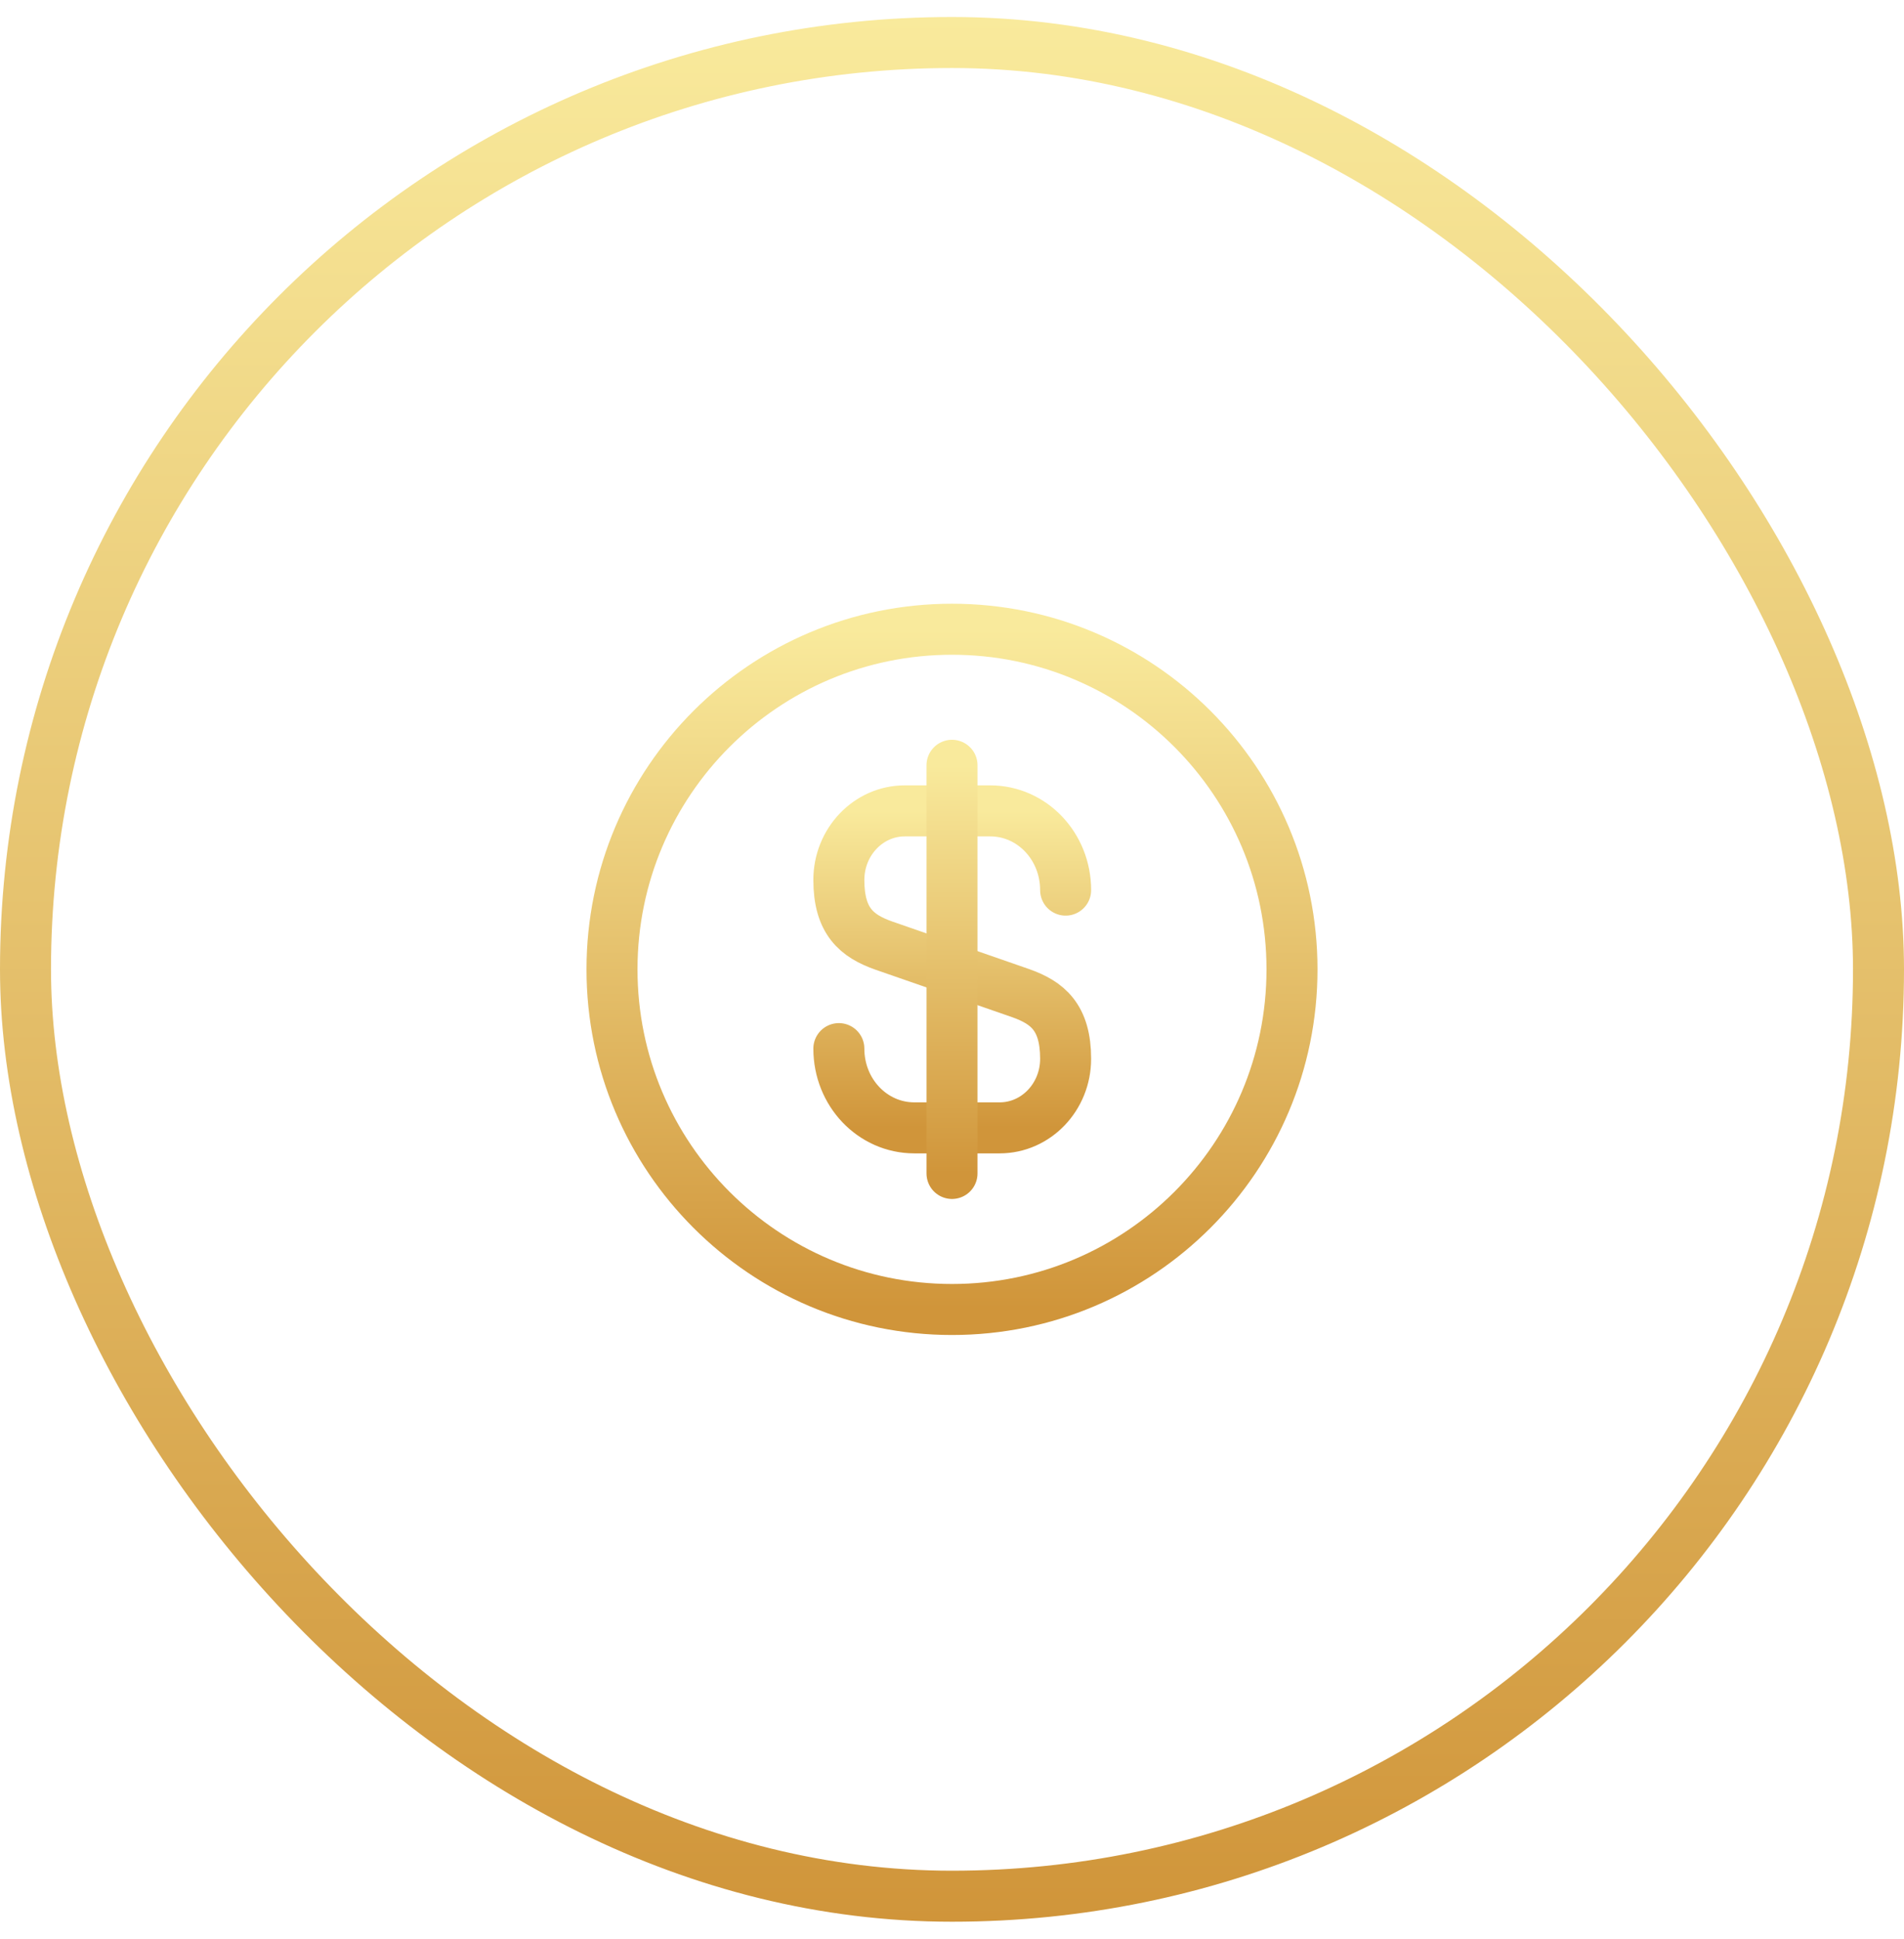
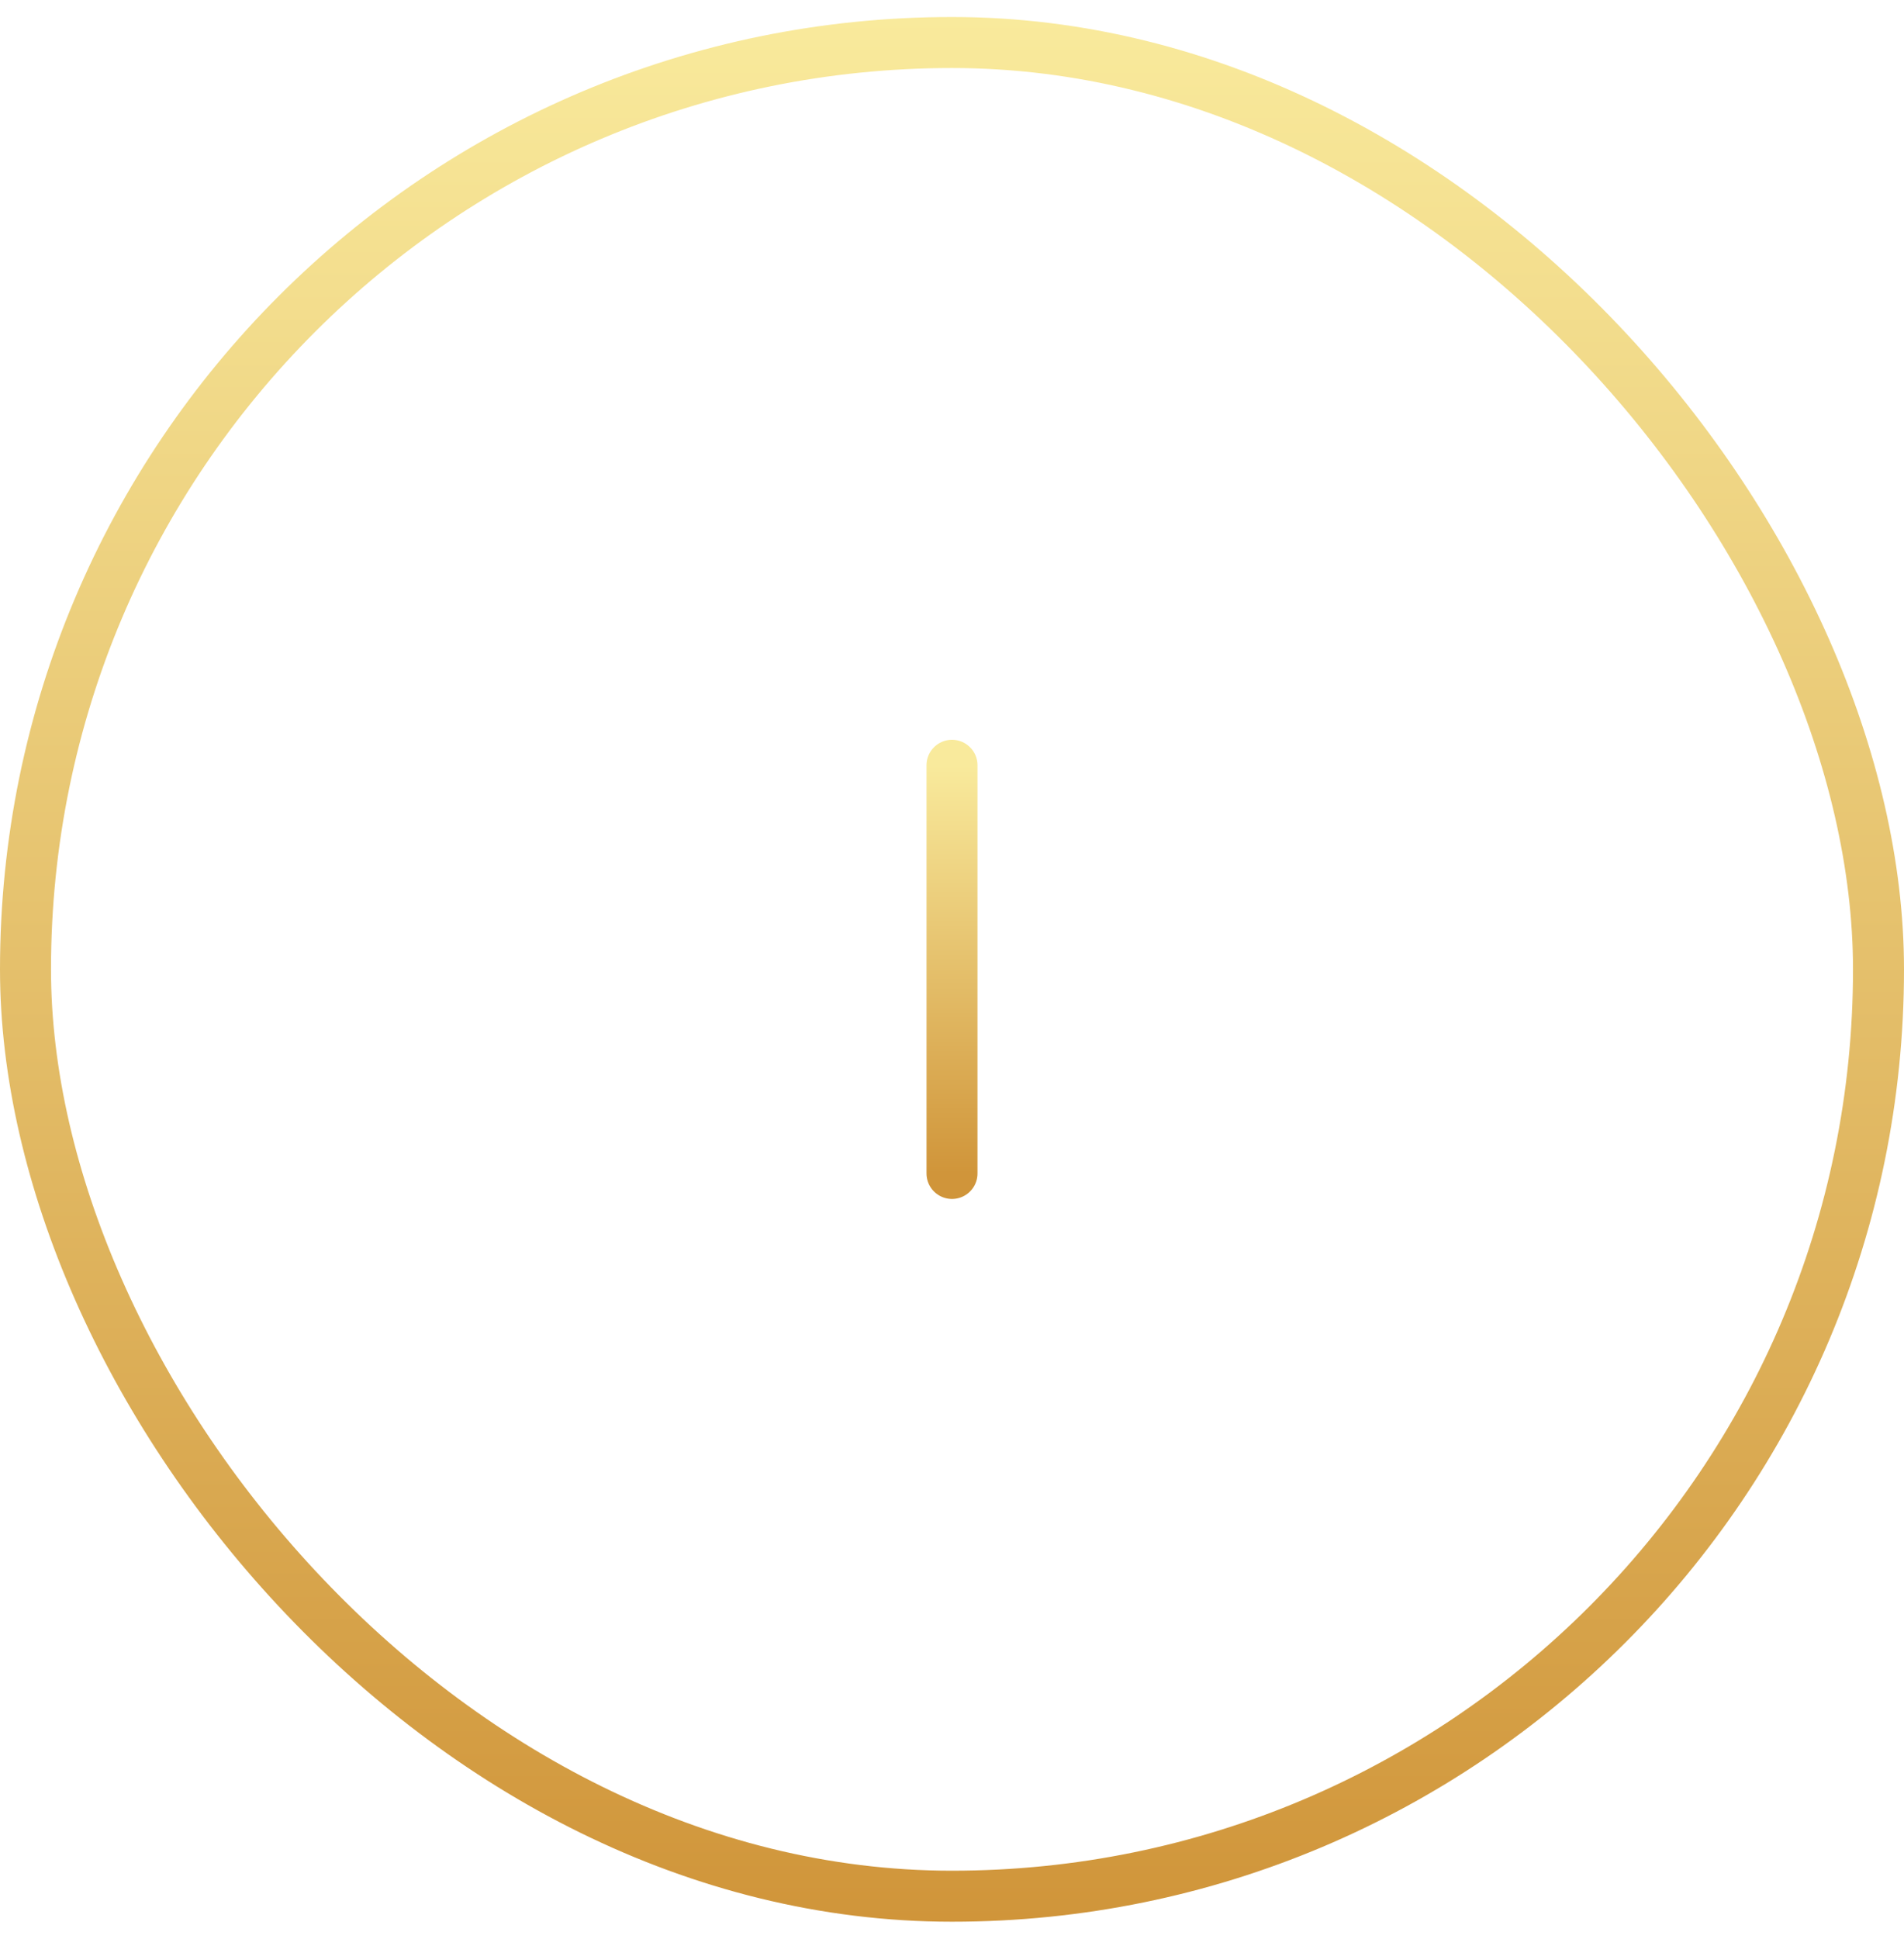
<svg xmlns="http://www.w3.org/2000/svg" width="56" height="57" viewBox="0 0 56 57" fill="none">
  <rect x="0.75" y="1.25" width="54.5" height="54.5" rx="27.25" stroke="url(#paint0_linear_143_6526)" stroke-width="1.5" />
-   <path d="M24.672 30.83C24.672 32.12 25.662 33.16 26.892 33.16H29.402C30.472 33.16 31.342 32.25 31.342 31.13C31.342 29.91 30.812 29.48 30.022 29.2L25.992 27.8C25.202 27.52 24.672 27.09 24.672 25.87C24.672 24.75 25.542 23.84 26.612 23.84H29.122C30.352 23.84 31.342 24.88 31.342 26.17" stroke="url(#paint1_linear_143_6526)" stroke-width="1.5" stroke-linecap="round" stroke-linejoin="round" />
  <path d="M28 22.5V34.5" stroke="url(#paint2_linear_143_6526)" stroke-width="1.5" stroke-linecap="round" stroke-linejoin="round" />
-   <path d="M28 38.5C33.523 38.5 38 34.023 38 28.5C38 22.977 33.523 18.5 28 18.5C22.477 18.5 18 22.977 18 28.5C18 34.023 22.477 38.5 28 38.5Z" stroke="url(#paint3_linear_143_6526)" stroke-width="1.5" stroke-linecap="round" stroke-linejoin="round" />
  <defs>
    <linearGradient id="paint0_linear_143_6526" x1="28" y1="56.5" x2="28" y2="0.5" gradientUnits="userSpaceOnUse">
      <stop stop-color="#D0953A" />
      <stop offset="1" stop-color="#F9EA9C" />
    </linearGradient>
    <linearGradient id="paint1_linear_143_6526" x1="28.007" y1="33.16" x2="28.007" y2="23.84" gradientUnits="userSpaceOnUse">
      <stop stop-color="#D0953A" />
      <stop offset="1" stop-color="#F9EA9C" />
    </linearGradient>
    <linearGradient id="paint2_linear_143_6526" x1="28.5" y1="34.5" x2="28.5" y2="22.5" gradientUnits="userSpaceOnUse">
      <stop stop-color="#D0953A" />
      <stop offset="1" stop-color="#F9EA9C" />
    </linearGradient>
    <linearGradient id="paint3_linear_143_6526" x1="28" y1="38.5" x2="28" y2="18.5" gradientUnits="userSpaceOnUse">
      <stop stop-color="#D0953A" />
      <stop offset="1" stop-color="#F9EA9C" />
    </linearGradient>
  </defs>
</svg>